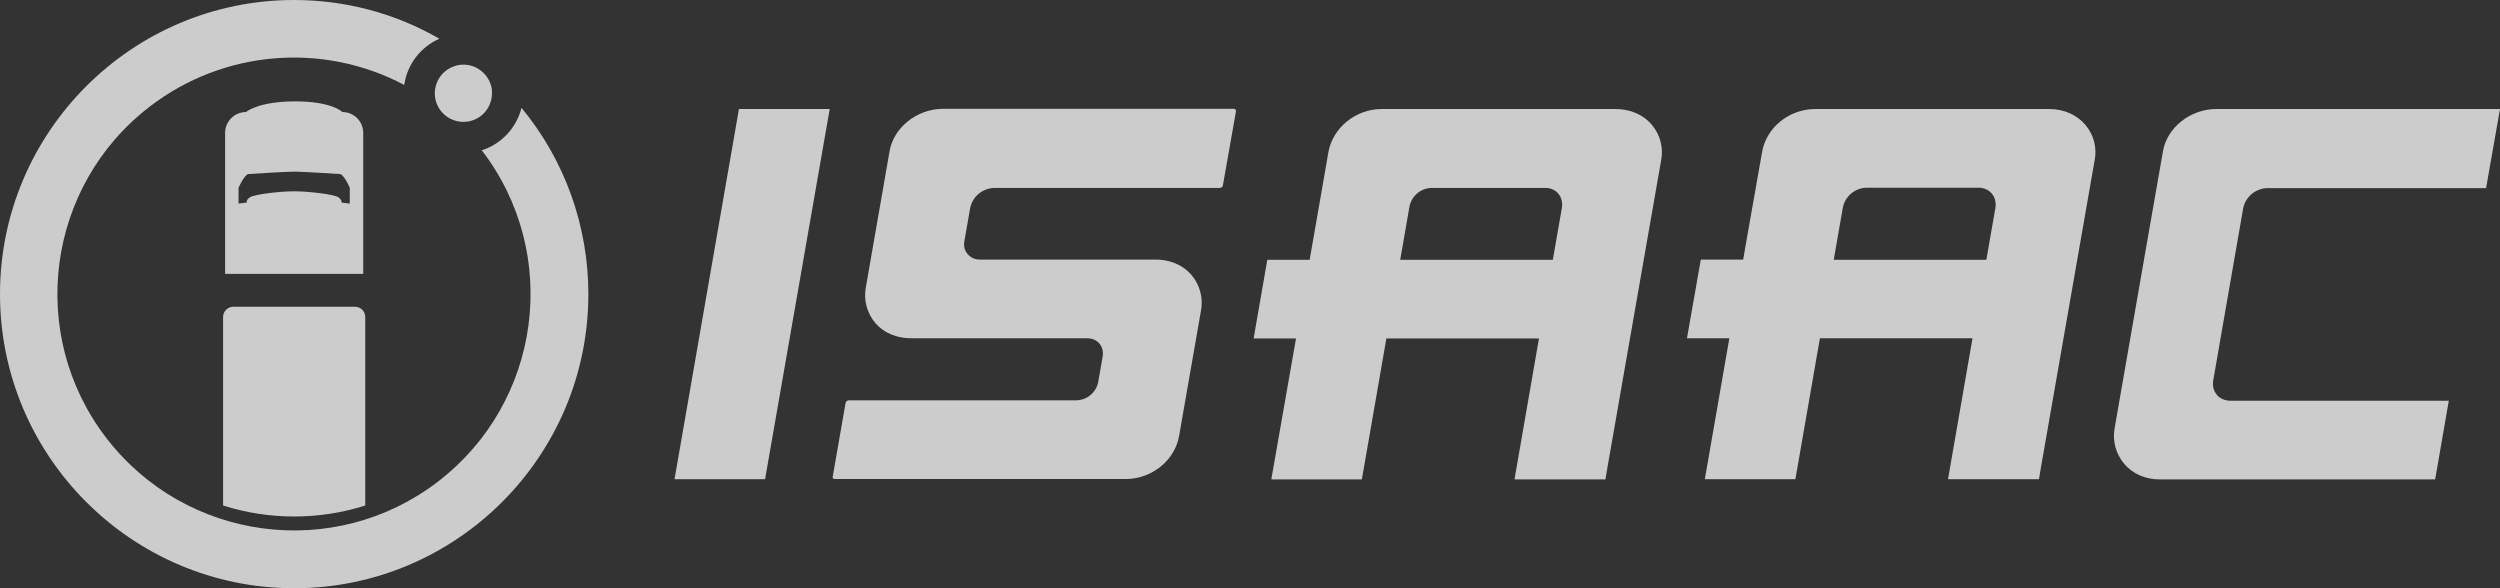
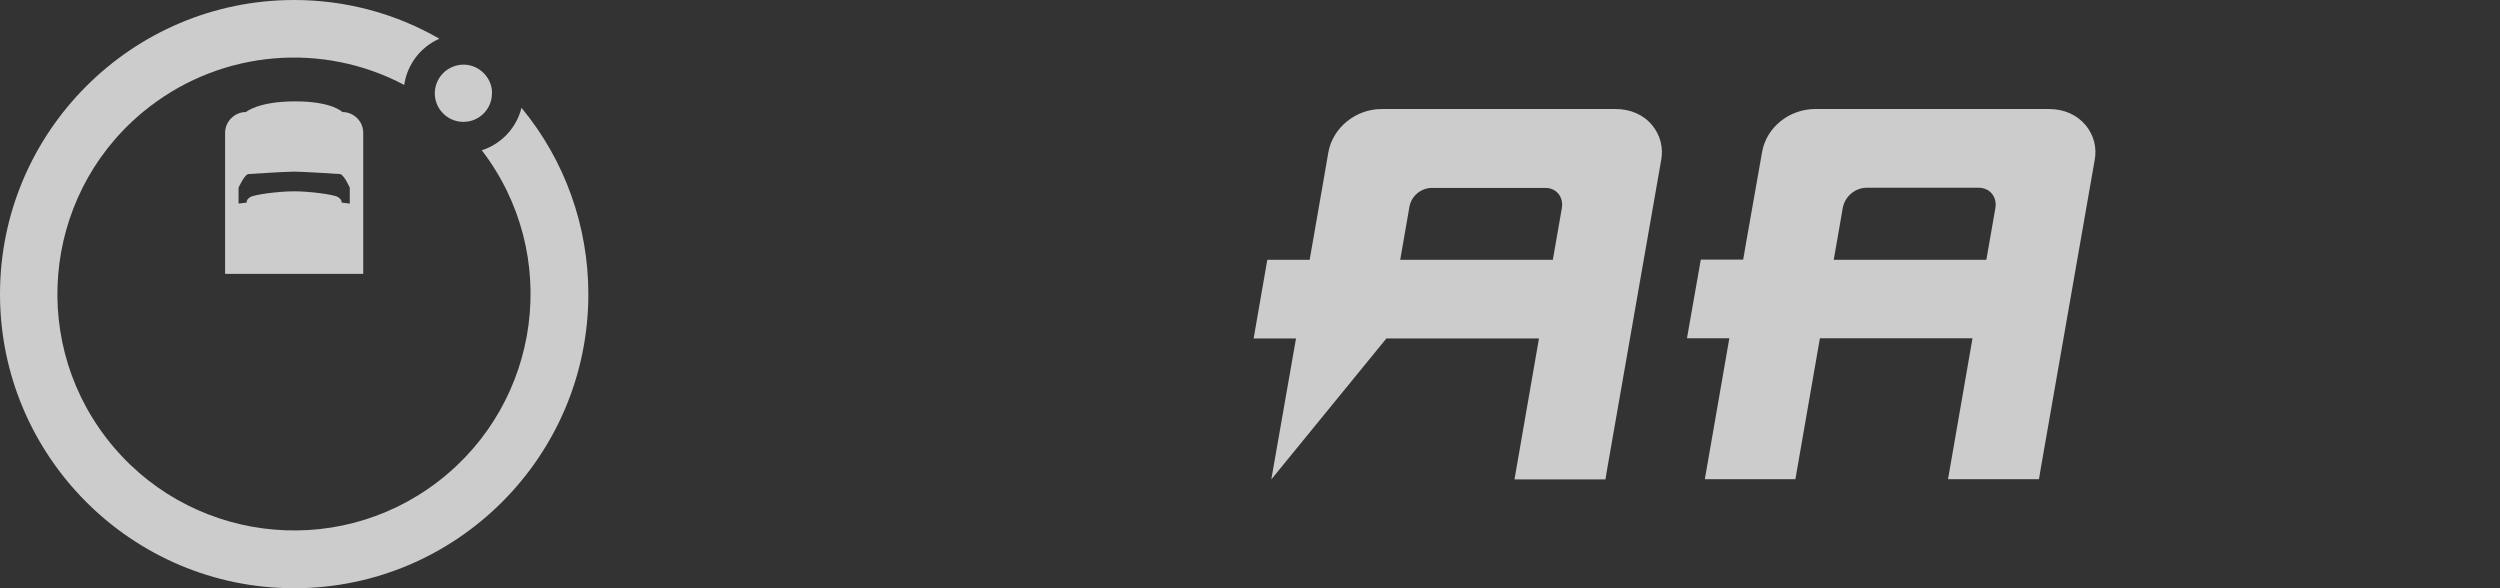
<svg xmlns="http://www.w3.org/2000/svg" width="102" height="24" viewBox="0 0 102 24" fill="none">
  <rect x="0" y="0" width="102" height="24" fill="#333333" stroke="none" />
  <g opacity="0.75">
-     <path d="M30.149 4.448L27.52 19.552H31.215L33.852 4.448H30.149Z" fill="white" />
-     <path d="M36.286 6.217L35.328 11.713C35.229 12.238 35.368 12.77 35.713 13.18C36.057 13.581 36.581 13.802 37.179 13.802H44.364C44.782 13.802 45.061 14.138 44.987 14.556L44.807 15.588C44.725 16.006 44.364 16.317 43.93 16.333H34.623C34.566 16.333 34.517 16.382 34.5 16.44L33.976 19.438C33.959 19.479 33.984 19.528 34.033 19.544C34.041 19.544 34.058 19.552 34.066 19.544H45.929C46.994 19.544 47.936 18.782 48.108 17.783C48.108 17.783 48.968 12.868 48.993 12.713C49.157 11.926 48.764 11.132 48.051 10.788C47.756 10.649 47.428 10.583 47.101 10.591H39.981C39.637 10.599 39.342 10.337 39.334 9.985C39.334 9.928 39.334 9.879 39.35 9.821L39.58 8.502C39.67 8.027 40.079 7.683 40.563 7.667H49.771C49.837 7.667 49.886 7.618 49.894 7.561L50.427 4.546C50.435 4.497 50.41 4.456 50.361 4.44C50.353 4.44 50.345 4.44 50.337 4.44H38.465C37.384 4.448 36.434 5.226 36.286 6.217Z" fill="white" />
-     <path d="M65.912 4.448H56.375C55.31 4.448 54.376 5.21 54.196 6.217C54.188 6.258 54.098 6.807 53.967 7.544L53.434 10.599H51.706L51.148 13.81H52.877L51.869 19.56H55.564L56.564 13.81H62.79L61.791 19.56H65.502L65.584 19.069C67.673 7.102 67.772 6.561 67.772 6.553C67.878 6.037 67.739 5.504 67.403 5.103C67.051 4.677 66.518 4.448 65.912 4.448ZM63.724 8.486L63.356 10.599H57.129L57.506 8.429C57.588 7.995 57.965 7.683 58.399 7.667H63.036C63.495 7.659 63.798 8.027 63.724 8.486Z" fill="white" />
+     <path d="M65.912 4.448H56.375C55.31 4.448 54.376 5.21 54.196 6.217C54.188 6.258 54.098 6.807 53.967 7.544L53.434 10.599H51.706L51.148 13.81H52.877L51.869 19.56L56.564 13.81H62.79L61.791 19.56H65.502L65.584 19.069C67.673 7.102 67.772 6.561 67.772 6.553C67.878 6.037 67.739 5.504 67.403 5.103C67.051 4.677 66.518 4.448 65.912 4.448ZM63.724 8.486L63.356 10.599H57.129L57.506 8.429C57.588 7.995 57.965 7.683 58.399 7.667H63.036C63.495 7.659 63.798 8.027 63.724 8.486Z" fill="white" />
    <path d="M83.6 4.448H74.063C72.998 4.448 72.064 5.201 71.892 6.209C71.859 6.373 71.745 7.036 71.22 10.018L71.122 10.591H69.393L68.828 13.802H70.557L69.557 19.552H73.252L74.252 13.802H80.478L79.479 19.552H83.19L83.272 19.061C83.272 19.061 85.427 6.725 85.459 6.553C85.566 6.037 85.427 5.504 85.091 5.103C84.73 4.677 84.206 4.448 83.6 4.448ZM81.412 8.486L81.043 10.599H74.817L75.186 8.478C75.276 8.011 75.677 7.675 76.144 7.659H80.724C81.183 7.659 81.486 8.027 81.412 8.486Z" fill="white" />
-     <path d="M101.435 7.659L102 4.448H90.424C89.35 4.448 88.392 5.226 88.244 6.201C88.228 6.266 86.737 14.834 86.278 17.463C86.18 17.988 86.327 18.52 86.671 18.93C87.023 19.339 87.54 19.56 88.121 19.56H99.354L99.911 16.349H90.997C90.53 16.349 90.219 15.973 90.301 15.514L91.521 8.502C91.611 8.035 92.021 7.691 92.496 7.675H101.435V7.659Z" fill="white" />
-     <path d="M14.484 12.516H9.519C9.29 12.516 9.102 12.704 9.102 12.934V20.625C10.986 21.223 13.018 21.223 14.902 20.625V12.934C14.902 12.696 14.714 12.516 14.484 12.516Z" fill="white" />
    <path d="M21.277 4.399C21.08 5.185 20.506 5.824 19.745 6.102C19.712 6.111 19.679 6.119 19.654 6.127C22.899 10.354 22.096 16.407 17.868 19.651C13.641 22.894 7.578 22.091 4.334 17.865C1.09 13.638 1.893 7.577 6.12 4.341C9.11 2.048 13.166 1.704 16.492 3.465C16.615 2.629 17.156 1.917 17.926 1.581C16.132 0.541 14.083 0 12.002 0C5.383 0 0 5.382 0 12C0 18.618 5.383 24 12.002 24C18.622 24 24.005 18.618 24.005 12C24.005 9.223 23.046 6.537 21.277 4.399Z" fill="white" />
    <path d="M20.007 3.407C19.835 2.949 19.401 2.637 18.909 2.637C18.77 2.637 18.639 2.662 18.508 2.711C17.901 2.932 17.59 3.604 17.811 4.21C17.983 4.669 18.418 4.972 18.909 4.972C19.556 4.972 20.072 4.448 20.072 3.809C20.08 3.67 20.056 3.538 20.007 3.407Z" fill="white" />
    <path d="M13.968 4.571C13.968 4.571 13.559 4.136 12.043 4.136C10.527 4.136 10.036 4.571 10.036 4.571C9.569 4.571 9.184 4.956 9.184 5.422V11.173H14.82V5.422C14.82 4.947 14.435 4.571 13.968 4.571ZM14.271 8.306L13.935 8.265C13.935 8.265 13.968 8.158 13.796 8.044C13.624 7.929 12.584 7.806 12.043 7.806H11.961C11.42 7.806 10.388 7.929 10.208 8.044C10.027 8.158 10.068 8.265 10.068 8.265L9.733 8.306V7.659C9.733 7.659 9.946 7.175 10.118 7.102C10.118 7.102 11.65 7.003 11.977 7.003H12.027C12.354 7.003 13.886 7.102 13.886 7.102C14.058 7.167 14.271 7.659 14.271 7.659V8.306Z" fill="white" />
  </g>
</svg>